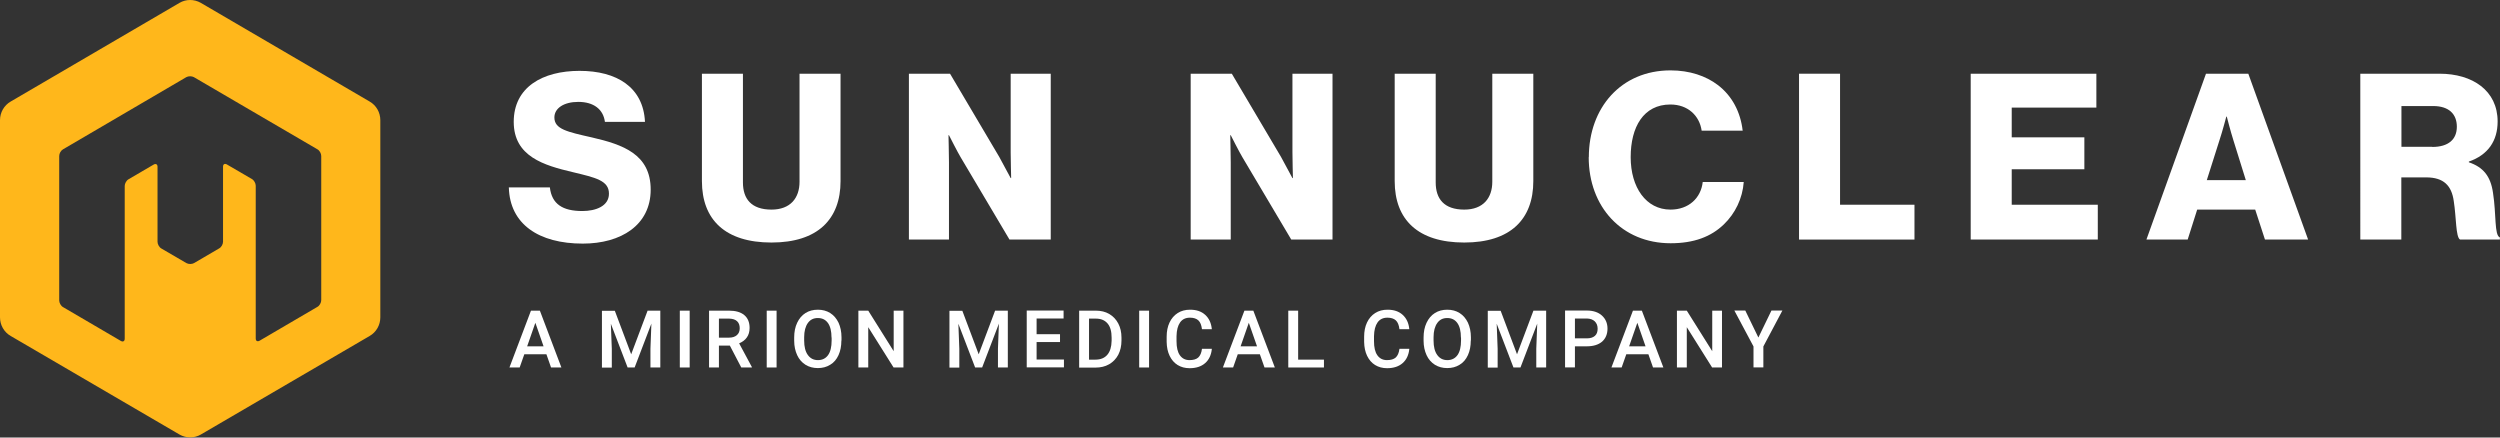
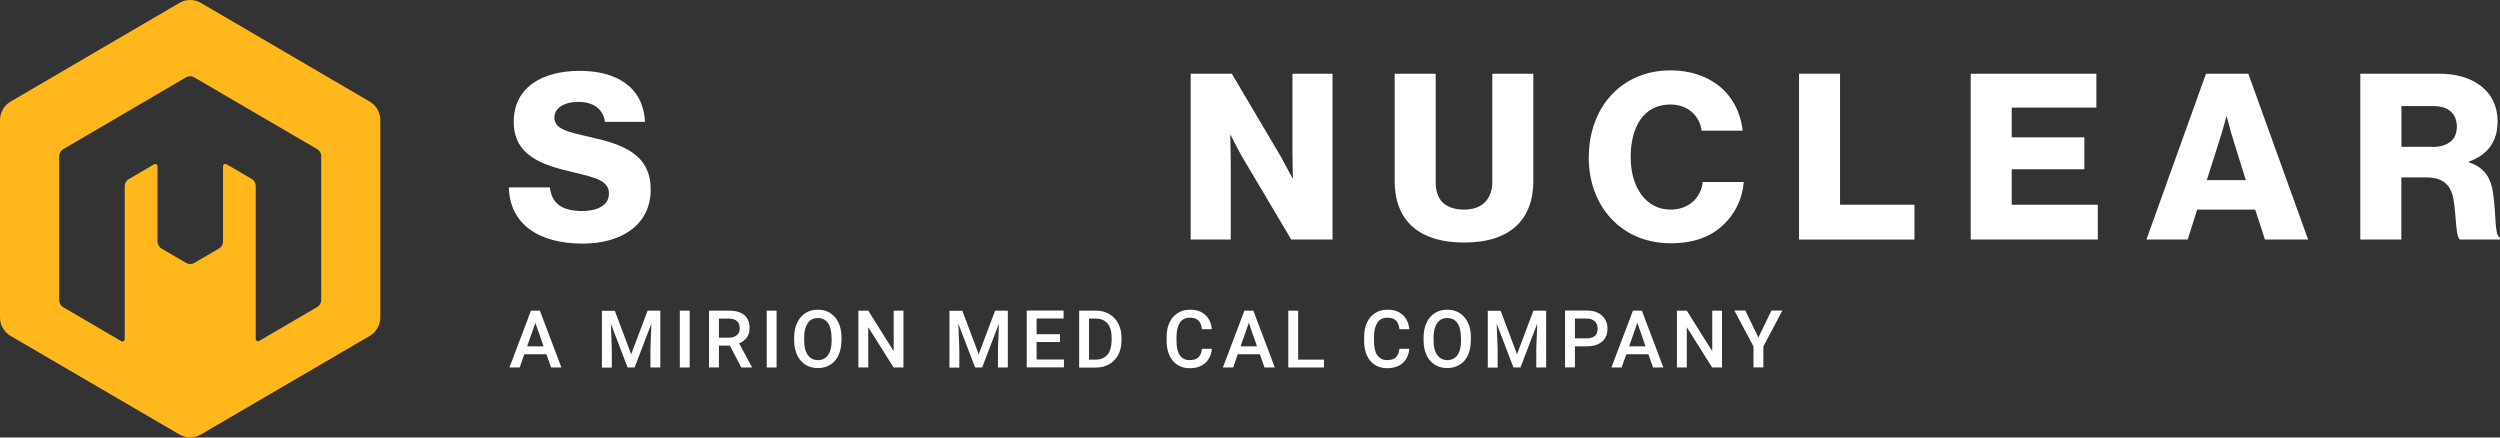
<svg xmlns="http://www.w3.org/2000/svg" id="Layer_1" viewBox="0 0 210.28 36.8">
  <rect x="0" y="0" width="210.28" height="36.8" fill="#333333" stroke="none" />
  <defs>
    <style>.cls-1{fill:#fff;}.cls-2{fill:#ffb71b;}</style>
  </defs>
  <path class="cls-2" d="M27.02,25.25c0,.21-.14,.46-.32,.56l-4.87,2.85c-.18,.1-.32,.02-.32-.19V15.62c0-.2-.14-.46-.32-.56l-2.11-1.23c-.18-.1-.32-.02-.32,.19v6.31c0,.21-.14,.46-.32,.56l-2.12,1.24c-.18,.1-.46,.1-.64,0l-2.11-1.23c-.18-.1-.32-.36-.32-.56v-6.31c0-.21-.14-.29-.32-.19l-2.12,1.24c-.18,.1-.32,.36-.32,.56v12.85c0,.21-.14,.29-.32,.19l-4.87-2.85c-.18-.1-.32-.36-.32-.56V13.12c0-.21,.14-.46,.32-.56L15.67,6.49c.18-.1,.46-.1,.64,0l10.39,6.07c.18,.1,.32,.35,.32,.56v12.13Zm4.97,1.44V10.11c0-.65-.34-1.25-.9-1.57L16.89,.24c-.56-.32-1.24-.32-1.79,0L.9,8.54c-.56,.32-.9,.92-.9,1.57V26.69c0,.65,.34,1.25,.9,1.57l14.2,8.29c.56,.32,1.24,.32,1.79,0l14.2-8.29c.56-.32,.9-.92,.9-1.57" />
  <g>
    <path class="cls-1" d="M45.95,29.8h-1.85l-.39,1.11h-.86l1.81-4.78h.75l1.81,4.78h-.87l-.39-1.11Zm-1.62-.67h1.39l-.69-1.98-.69,1.98Z" />
    <path class="cls-1" d="M51.71,26.13l1.38,3.67,1.38-3.67h1.07v4.78h-.83v-1.58l.08-2.11-1.41,3.69h-.59l-1.41-3.68,.08,2.11v1.58h-.83v-4.78h1.08Z" />
    <path class="cls-1" d="M58.01,30.91h-.83v-4.78h.83v4.78Z" />
    <path class="cls-1" d="M61.4,29.07h-.93v1.84h-.83v-4.78h1.68c.55,0,.98,.12,1.28,.37s.45,.61,.45,1.08c0,.32-.08,.59-.23,.8-.15,.22-.37,.38-.65,.5l1.07,1.99v.04h-.89l-.96-1.84Zm-.93-.67h.85c.28,0,.5-.07,.66-.21,.16-.14,.24-.33,.24-.58s-.07-.45-.22-.59-.36-.21-.65-.22h-.88v1.6Z" />
    <path class="cls-1" d="M65.32,30.91h-.83v-4.78h.83v4.78Z" />
    <path class="cls-1" d="M70.77,28.64c0,.47-.08,.88-.24,1.23-.16,.35-.39,.63-.7,.81-.3,.19-.65,.28-1.04,.28s-.73-.09-1.04-.28c-.3-.19-.54-.46-.7-.81s-.25-.75-.25-1.21v-.27c0-.47,.08-.88,.25-1.24,.17-.36,.4-.63,.7-.82,.3-.19,.65-.28,1.04-.28s.74,.09,1.04,.28c.3,.19,.53,.46,.7,.81,.16,.35,.25,.76,.25,1.23v.27Zm-.83-.25c0-.53-.1-.94-.3-1.22-.2-.28-.48-.42-.85-.42s-.64,.14-.84,.42c-.2,.28-.31,.68-.31,1.19v.28c0,.53,.1,.93,.31,1.22,.21,.29,.49,.43,.85,.43s.65-.14,.85-.42c.2-.28,.3-.69,.3-1.23v-.25Z" />
    <path class="cls-1" d="M75.99,30.91h-.83l-2.13-3.39v3.39h-.83v-4.78h.83l2.14,3.41v-3.41h.82v4.78Z" />
    <path class="cls-1" d="M80.94,26.13l1.38,3.67,1.38-3.67h1.07v4.78h-.83v-1.58l.08-2.11-1.41,3.69h-.59l-1.41-3.68,.08,2.11v1.58h-.83v-4.78h1.08Z" />
    <path class="cls-1" d="M89.16,28.77h-1.97v1.47h2.3v.66h-3.13v-4.78h3.1v.67h-2.27v1.32h1.97v.66Z" />
    <path class="cls-1" d="M90.77,30.91v-4.78h1.41c.42,0,.8,.09,1.12,.28,.33,.19,.58,.46,.76,.8s.27,.74,.27,1.19v.24c0,.45-.09,.85-.27,1.2-.18,.34-.44,.61-.77,.8-.33,.19-.72,.28-1.15,.28h-1.38Zm.83-4.11v3.45h.54c.44,0,.77-.14,1-.41,.23-.27,.35-.66,.36-1.17v-.27c0-.52-.11-.92-.34-1.19s-.55-.41-.98-.41h-.58Z" />
-     <path class="cls-1" d="M96.65,30.91h-.83v-4.78h.83v4.78Z" />
    <path class="cls-1" d="M101.93,29.35c-.05,.51-.24,.91-.56,1.19-.33,.29-.77,.43-1.31,.43-.38,0-.72-.09-1.01-.27-.29-.18-.51-.44-.67-.77s-.24-.72-.25-1.16v-.45c0-.45,.08-.85,.24-1.19,.16-.34,.39-.61,.69-.8,.3-.19,.64-.28,1.04-.28,.53,0,.95,.14,1.27,.43,.32,.29,.51,.69,.56,1.21h-.83c-.04-.34-.14-.59-.3-.74s-.4-.23-.71-.23c-.36,0-.64,.13-.83,.4s-.29,.65-.3,1.16v.42c0,.52,.09,.91,.28,1.18,.19,.27,.46,.41,.81,.41,.33,0,.57-.07,.74-.22,.16-.15,.27-.39,.31-.73h.83Z" />
    <path class="cls-1" d="M105.96,29.8h-1.85l-.39,1.11h-.86l1.81-4.78h.75l1.81,4.78h-.87l-.39-1.11Zm-1.62-.67h1.39l-.69-1.98-.69,1.98Z" />
    <path class="cls-1" d="M109.19,30.25h2.17v.66h-3v-4.78h.83v4.12Z" />
    <path class="cls-1" d="M118.54,29.35c-.05,.51-.24,.91-.56,1.19-.33,.29-.77,.43-1.31,.43-.38,0-.72-.09-1.01-.27-.29-.18-.51-.44-.67-.77s-.24-.72-.25-1.16v-.45c0-.45,.08-.85,.24-1.19,.16-.34,.39-.61,.69-.8,.3-.19,.64-.28,1.04-.28,.53,0,.95,.14,1.27,.43,.32,.29,.51,.69,.56,1.21h-.83c-.04-.34-.14-.59-.3-.74s-.4-.23-.71-.23c-.36,0-.64,.13-.83,.4s-.29,.65-.3,1.16v.42c0,.52,.09,.91,.28,1.18,.19,.27,.46,.41,.81,.41,.33,0,.57-.07,.74-.22,.16-.15,.27-.39,.31-.73h.83Z" />
    <path class="cls-1" d="M123.71,28.64c0,.47-.08,.88-.24,1.23-.16,.35-.39,.63-.7,.81-.3,.19-.65,.28-1.04,.28s-.73-.09-1.04-.28c-.3-.19-.54-.46-.7-.81s-.25-.75-.25-1.21v-.27c0-.47,.08-.88,.25-1.24,.17-.36,.4-.63,.7-.82,.3-.19,.65-.28,1.04-.28s.74,.09,1.04,.28c.3,.19,.53,.46,.7,.81,.16,.35,.25,.76,.25,1.23v.27Zm-.83-.25c0-.53-.1-.94-.3-1.22-.2-.28-.48-.42-.85-.42s-.64,.14-.84,.42c-.2,.28-.31,.68-.31,1.19v.28c0,.53,.1,.93,.31,1.22,.21,.29,.49,.43,.85,.43s.65-.14,.85-.42c.2-.28,.3-.69,.3-1.23v-.25Z" />
    <path class="cls-1" d="M126.22,26.13l1.38,3.67,1.38-3.67h1.07v4.78h-.83v-1.58l.08-2.11-1.41,3.69h-.59l-1.41-3.68,.08,2.11v1.58h-.83v-4.78h1.08Z" />
    <path class="cls-1" d="M132.47,29.13v1.77h-.83v-4.78h1.83c.53,0,.96,.14,1.27,.42,.31,.28,.47,.65,.47,1.1s-.15,.83-.46,1.1c-.31,.26-.74,.39-1.29,.39h-.99Zm0-.67h1c.3,0,.52-.07,.68-.21,.16-.14,.23-.34,.23-.6s-.08-.46-.24-.62c-.16-.15-.37-.23-.65-.24h-1.02v1.67Z" />
    <path class="cls-1" d="M138.64,29.8h-1.85l-.39,1.11h-.86l1.81-4.78h.75l1.81,4.78h-.87l-.39-1.11Zm-1.62-.67h1.39l-.69-1.98-.69,1.98Z" />
    <path class="cls-1" d="M144.84,30.91h-.83l-2.13-3.39v3.39h-.83v-4.78h.83l2.14,3.41v-3.41h.82v4.78Z" />
    <path class="cls-1" d="M147.9,28.39l1.1-2.27h.92l-1.6,3.02v1.76h-.83v-1.76l-1.61-3.02h.92l1.1,2.27Z" />
  </g>
  <g>
    <path class="cls-1" d="M42.78,15.76h3.47c.16,1.4,1.07,1.99,2.73,1.99,1.13,0,2.24-.41,2.24-1.46,0-1.11-1.13-1.35-3.04-1.81-2.42-.57-4.97-1.31-4.97-4.23s2.42-4.29,5.54-4.29,5.36,1.37,5.5,4.29h-3.37c-.14-1.07-.96-1.68-2.24-1.68-1.21,0-2.01,.53-2.01,1.31,0,.98,1.07,1.21,3.16,1.68,2.59,.6,4.94,1.4,4.94,4.39s-2.5,4.54-5.71,4.54c-3.71,0-6.14-1.64-6.22-4.72Z" />
-     <path class="cls-1" d="M59.04,15.23V6.2h3.45V15.35c0,1.37,.7,2.28,2.4,2.28,1.6,0,2.36-.98,2.36-2.34V6.2h3.45V15.23c0,3.22-1.93,5.17-5.81,5.17s-5.85-1.91-5.85-5.17Z" />
-     <path class="cls-1" d="M76.44,6.2h3.47l4.14,7c.21,.39,.96,1.78,.96,1.78h.04s-.04-1.68-.04-2.17V6.2h3.37v13.95h-3.47l-4.1-6.91c-.23-.37-.99-1.87-.99-1.87h-.04s.04,1.79,.04,2.28v6.5h-3.37V6.2Z" />
    <path class="cls-1" d="M100.14,6.2h3.47l4.14,7c.21,.39,.96,1.78,.96,1.78h.04s-.04-1.68-.04-2.17V6.2h3.37v13.95h-3.47l-4.1-6.91c-.23-.37-.99-1.87-.99-1.87h-.04s.04,1.79,.04,2.28v6.5h-3.37V6.2Z" />
    <path class="cls-1" d="M117.31,15.23V6.2h3.45V15.35c0,1.37,.7,2.28,2.4,2.28,1.6,0,2.36-.98,2.36-2.34V6.2h3.45V15.23c0,3.22-1.93,5.17-5.81,5.17s-5.85-1.91-5.85-5.17Z" />
    <path class="cls-1" d="M133.64,13.22c0-4.15,2.71-7.3,6.87-7.3,1.62,0,2.98,.47,3.98,1.23,1.21,.92,1.91,2.28,2.09,3.84h-3.45c-.18-1.25-1.15-2.2-2.63-2.2-2.26,0-3.34,1.89-3.34,4.43s1.29,4.41,3.35,4.41c1.54,0,2.56-.98,2.71-2.32h3.45c-.1,1.38-.72,2.65-1.68,3.57-1.07,1.03-2.5,1.58-4.47,1.58-4.1,0-6.89-3.06-6.89-7.24Z" />
    <path class="cls-1" d="M151.32,6.2h3.45v11.02h6.26v2.93h-9.71V6.2Z" />
    <path class="cls-1" d="M165.76,6.2h10.57v2.85h-7.12v2.5h6.11v2.69h-6.11v2.98h7.24v2.93h-10.69V6.2Z" />
    <path class="cls-1" d="M185.56,6.2h3.55l5.03,13.95h-3.63l-.82-2.52h-4.88l-.8,2.52h-3.47l5.01-13.95Zm3.34,8.95l-1.05-3.37c-.23-.72-.55-1.97-.55-1.97h-.04s-.33,1.25-.57,1.97l-1.07,3.37h3.28Z" />
    <path class="cls-1" d="M198.53,6.2h6.67c2.77,0,4.88,1.42,4.88,4.02,0,1.62-.8,2.81-2.42,3.37v.06c1.21,.41,1.83,1.17,2.03,2.56,.29,1.83,.1,3.59,.58,3.76v.18h-3.35c-.37-.21-.31-1.85-.53-3.24-.18-1.29-.84-1.99-2.32-1.99h-2.09v5.23h-3.45V6.2Zm6.05,6.16c1.37,0,2.07-.64,2.07-1.7s-.66-1.74-1.99-1.74h-2.67v3.43h2.59Z" />
  </g>
</svg>